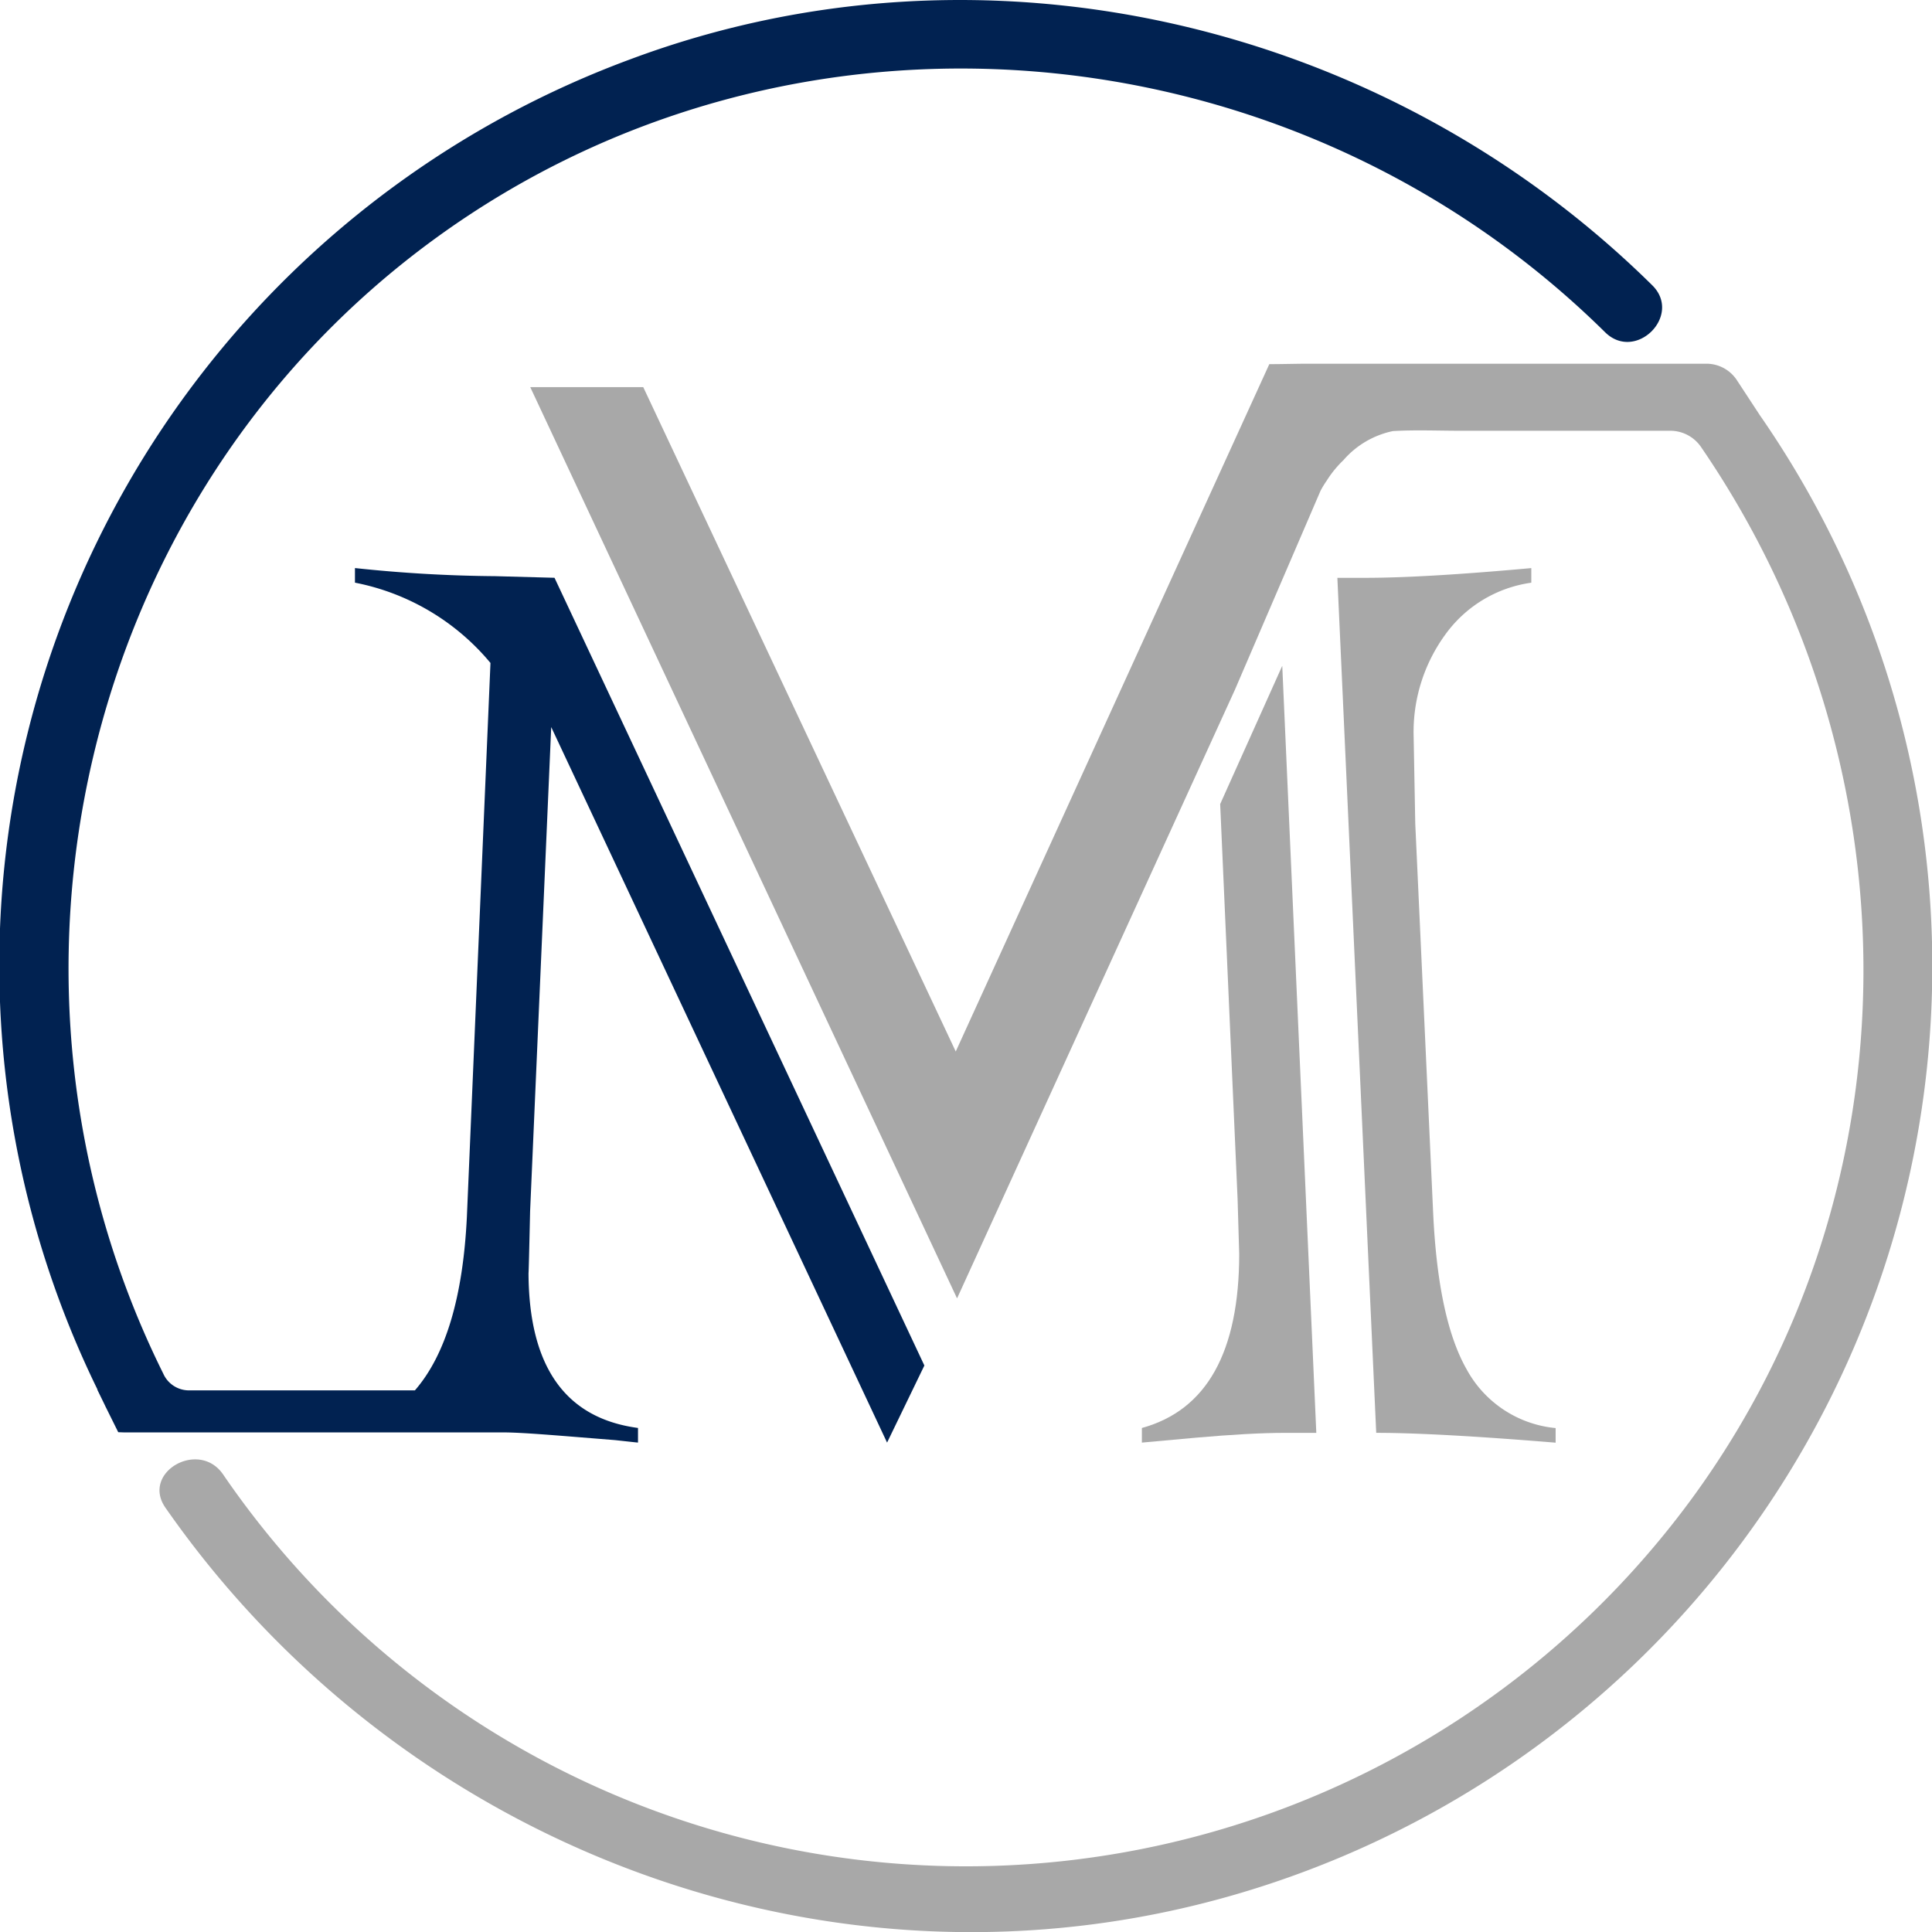
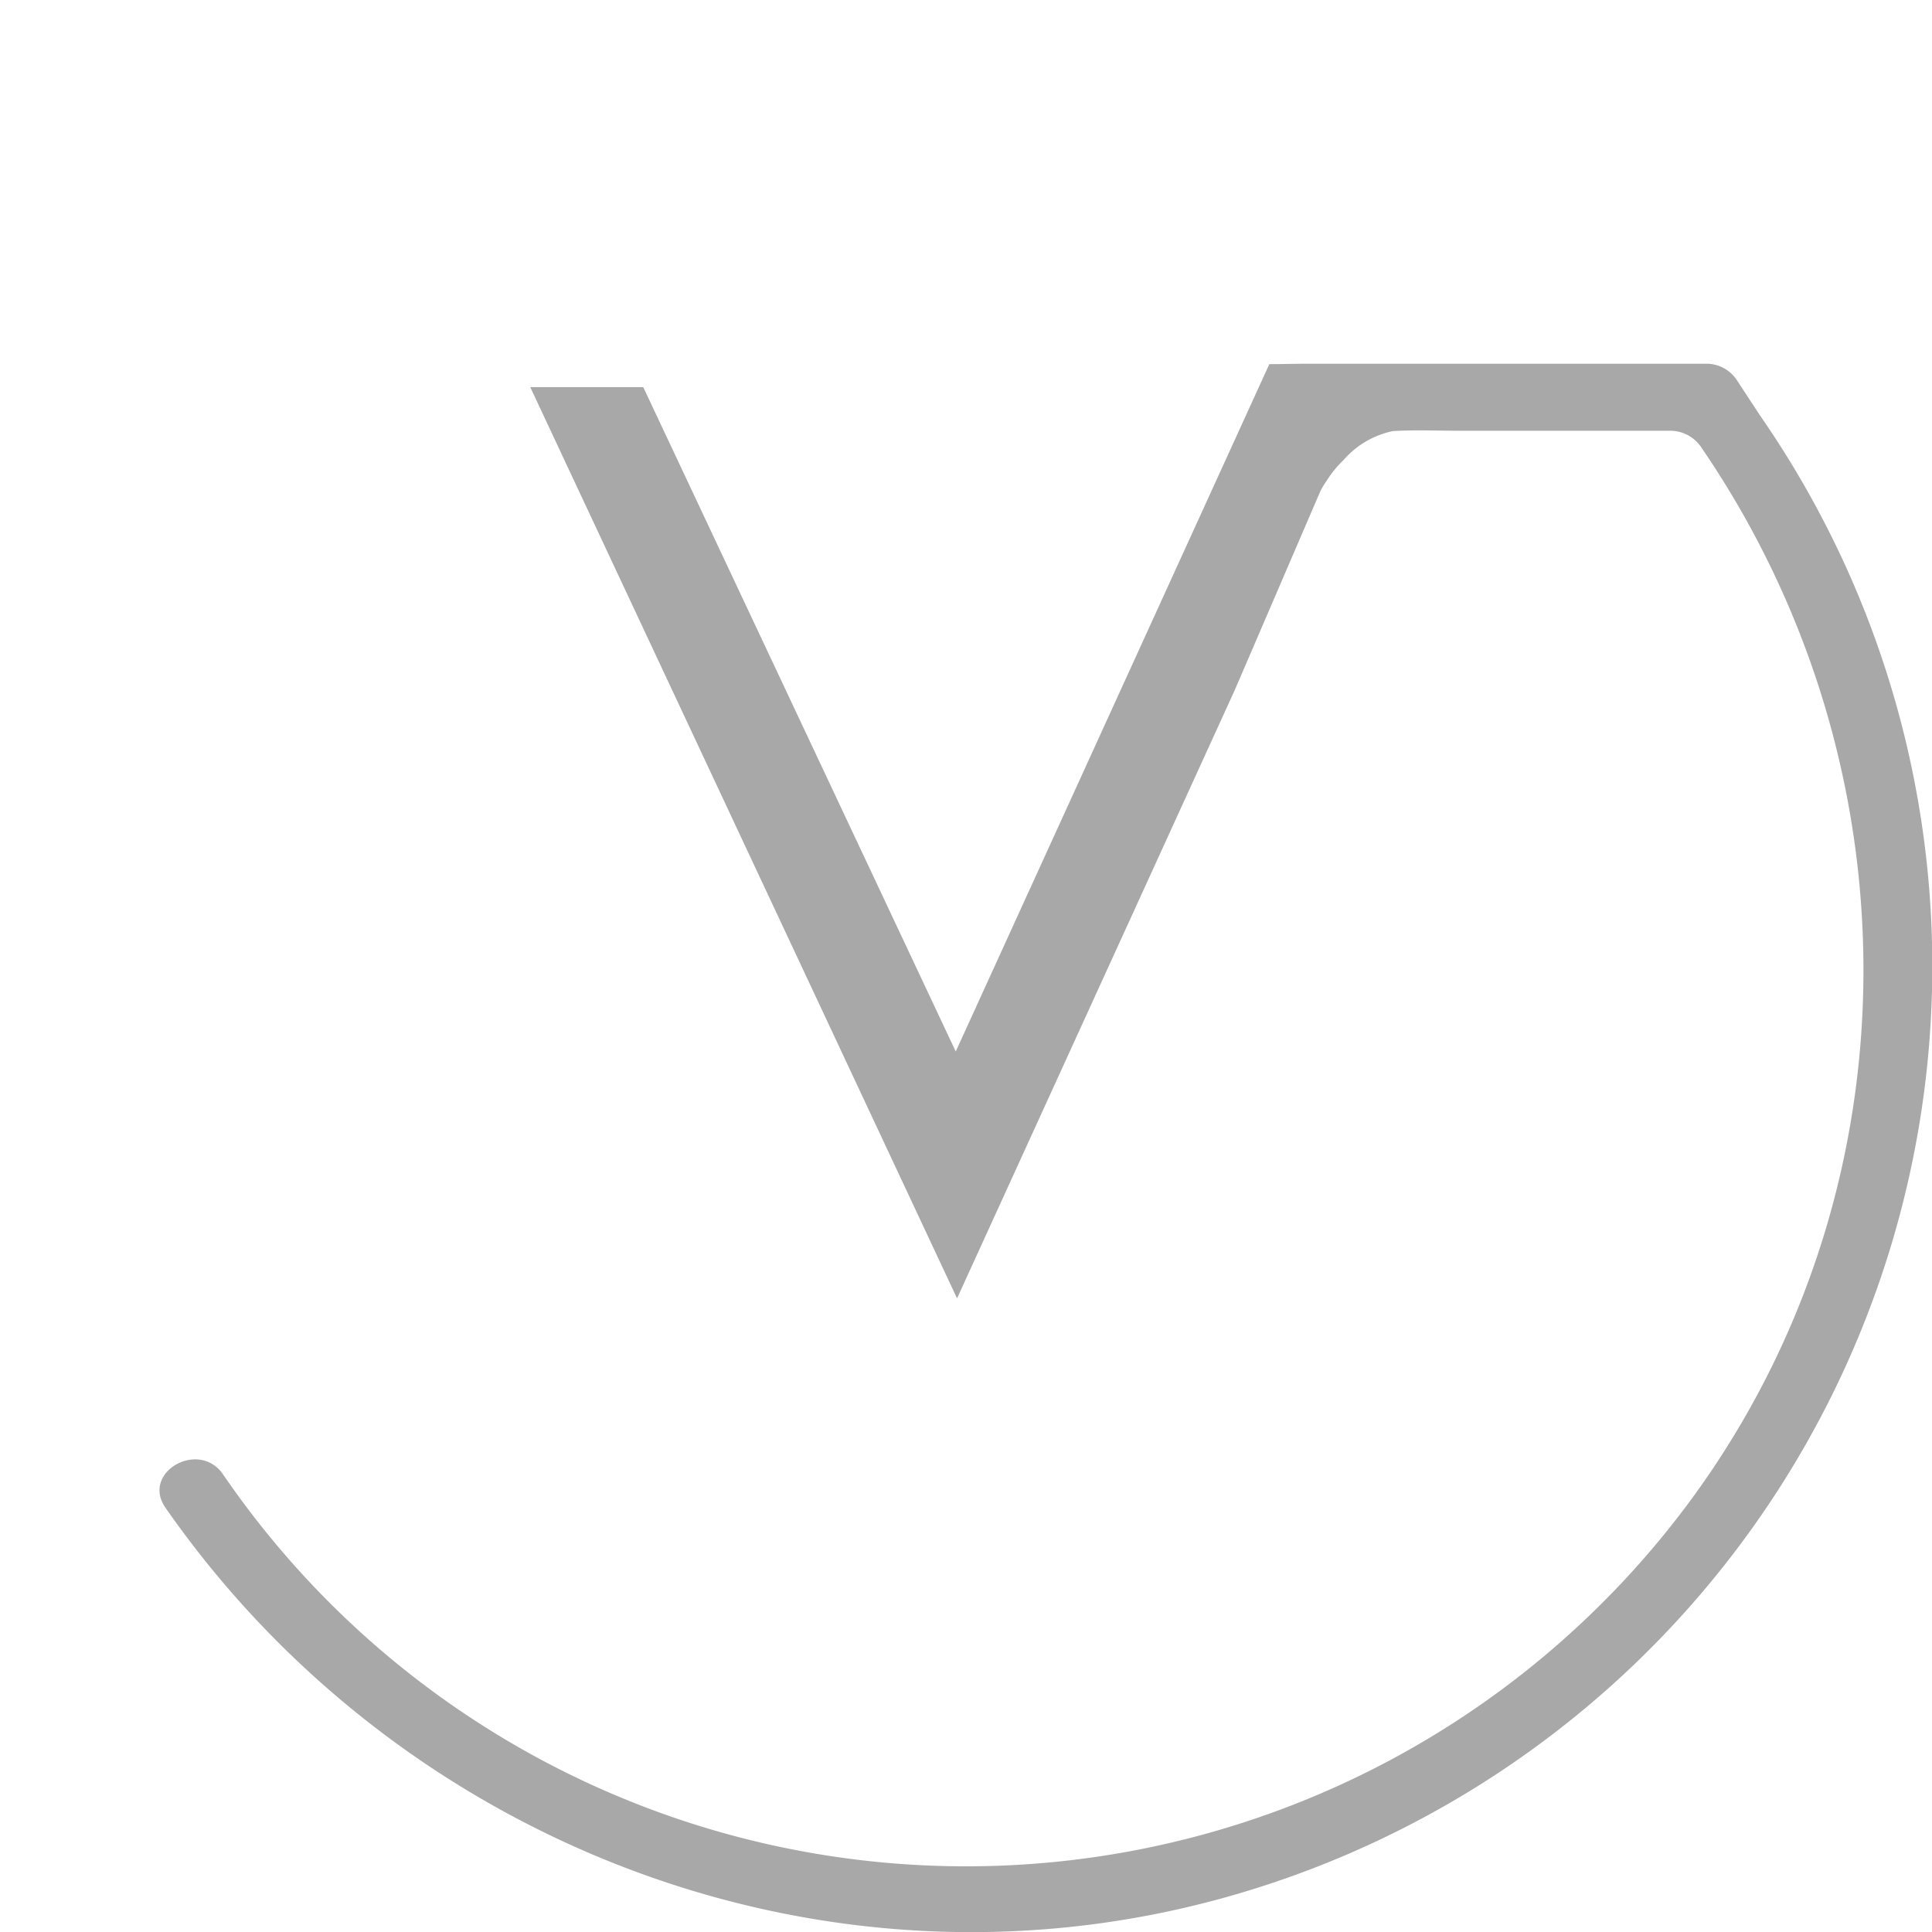
<svg xmlns="http://www.w3.org/2000/svg" width="106.43" height="106.429" viewBox="0 0 106.43 106.429">
  <g id="Group_2" data-name="Group 2" transform="translate(-50.153 -21.03)">
-     <path id="Path_1" data-name="Path 1" d="M332.3,187.6,330.16,140.5h1.521q3.26,0,9.162-.537v.805a7.03,7.03,0,0,0-4.739,2.86,9.109,9.109,0,0,0-1.742,5.631l.089,4.783.984,21.407q.268,5.857,1.831,8.625a6.245,6.245,0,0,0,4.918,3.263v.805Q335.566,187.6,332.3,187.6Z" transform="translate(-206.334 -87.638)" fill="#a8a8a8" />
    <g id="Group_1" data-name="Group 1" transform="translate(113.057 57.708)">
-       <path id="Path_2" data-name="Path 2" d="M296.963,160.43l-3.42,7.617.96,21.767q.091,3.13.089,2.994,0,8.134-5.362,9.609v.805l2.949-.268q3.039-.268,4.918-.268h1.742Z" transform="translate(-289.23 -160.43)" fill="#a8a8a8" />
-     </g>
-     <path id="Path_3" data-name="Path 3" d="M141.17,36.743c-14.7-14.508-36.8-19.728-56.285-12.45A53.207,53.207,0,0,0,55.525,97.58l-.016-.005.418.858.055.118.008.013.021.042.655,1.321.31.011H77.842c1.074,0,2.868.158,6.207.426.805.089,1.221.134,1.25.134v-.805q-6-.8-6.031-8.53c.008-.008.037-1.134.087-3.4l1.163-26.68L99.02,100.5l2.055-4.247L80.7,52.859l-3.263-.089a77.429,77.429,0,0,1-7.73-.447v.805a12.916,12.916,0,0,1,7.465,4.423l-1.3,30.524q-.324,6.63-2.863,9.548H60.526a1.552,1.552,0,0,1-1.376-.916s0-.005-.005-.011c-10.693-21.538-4.57-48.25,14.929-62.487,19.707-14.39,47.21-11.94,64.5,5.123C140.26,40.993,142.852,38.4,141.17,36.743Z" transform="translate(0)" fill="#012251" />
+       </g>
    <path id="Path_4" data-name="Path 4" d="M171.667,99.964l-1.237-1.887a2.007,2.007,0,0,0-1.673-.905H149.784c-.971,0-1.939,0-2.91,0-.734,0-1.466.024-2.2.024L127.4,135.061l-17.215-36.6H103.96l23.512,50.2,15.3-33.513,4.718-10.964a4.932,4.932,0,0,1,.342-.563,5.915,5.915,0,0,1,.926-1.137,4.931,4.931,0,0,1,2.723-1.6c1.239-.074,2.492-.018,3.734-.018h11.54a2.051,2.051,0,0,1,1.692.881c11.937,17.4,12.1,40.69-.46,57.893a49.588,49.588,0,0,1-80.957-1.295c-1.339-1.921-4.518-.092-3.165,1.85,13.061,18.747,36.746,27.732,58.879,21.323a53.25,53.25,0,0,0,28.927-81.546Z" transform="translate(-24.597 -56.106)" fill="#a8a8a8" />
  </g>
</svg>